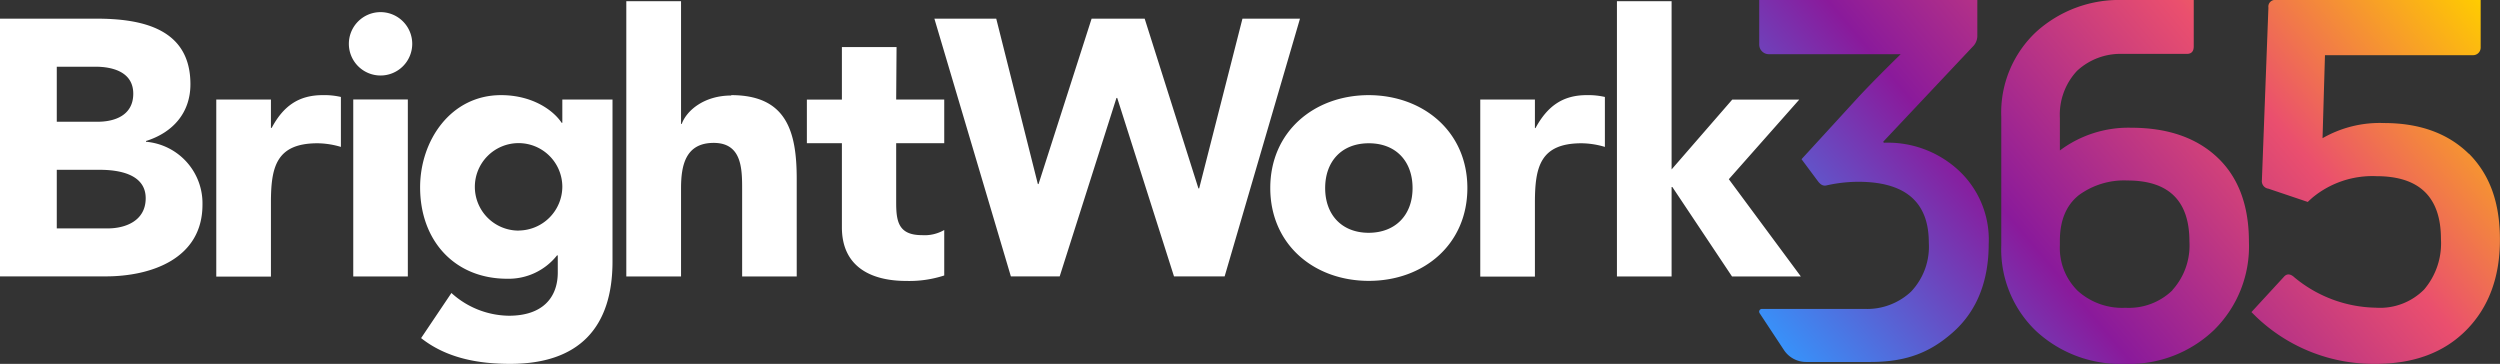
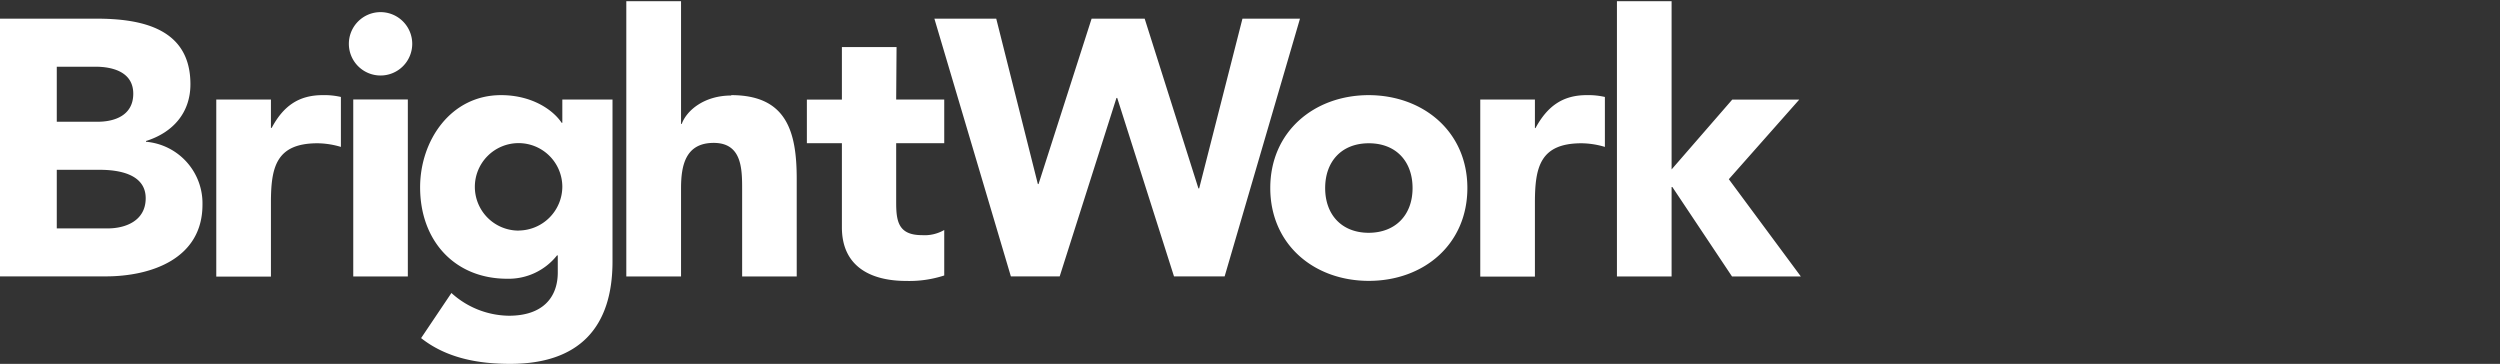
<svg xmlns="http://www.w3.org/2000/svg" width="329.79" height="48" viewBox="0 0 329.79 48">
  <rect x="0" y="0" width="329.79" height="48" fill="#333333" stroke="none" />
  <defs>
    <linearGradient id="linear-gradient" x1="241.24" y1="14908.25" x2="317.91" y2="14972.58" gradientTransform="matrix(1, 0, 0, -1, 0, 14961.5)" gradientUnits="userSpaceOnUse">
      <stop offset="0" stop-color="#3891f9" />
      <stop offset="0.34" stop-color="#8a1a9b" />
      <stop offset="0.69" stop-color="#ea4f6e" />
      <stop offset="1" stop-color="#fc0" />
    </linearGradient>
  </defs>
  <g id="Layer_2" data-name="Layer 2">
    <g id="Layer_1-2" data-name="Layer 1">
      <g id="Layer_2-2" data-name="Layer 2">
        <g id="Layer_1-2-2" data-name="Layer 1-2">
          <path d="M74.18,16.2h-.09c-1.11-1.68-3.89-3.65-8-3.65-6.64,0-10.67,6-10.67,12.16,0,7.06,4.57,12.06,11.48,12.06a8.14,8.14,0,0,0,6.58-3.08h.1v2.25c0,3.31-2,5.71-6.44,5.71a11.46,11.46,0,0,1-7.59-3l-4,5.95C58.94,47.28,63.17,48,67.3,48c9,0,13.5-4.71,13.5-13.5V13.13H74.18ZM68.42,30.42a5.77,5.77,0,1,1,5.76-5.77h0a5.81,5.81,0,0,1-5.77,5.76ZM19.26,18.7v-.1c3.51-1.1,5.86-3.69,5.86-7.49,0-7.4-6.48-8.65-12.44-8.65H0v34H13.93c6.05,0,12.78-2.35,12.78-9.46A8.15,8.15,0,0,0,19.26,18.7ZM7.49,8.8h5.09c2.35,0,5,.73,5,3.56s-2.4,3.7-4.71,3.7H7.49Zm6.73,21.33H7.49V22.4h5.67c2.45,0,6.06.53,6.06,3.75C19.22,29.12,16.57,30.13,14.22,30.13ZM50.2,1.6a4.18,4.18,0,1,0,4.18,4.18h0A4.18,4.18,0,0,0,50.2,1.6Zm46.26,11c-3.51,0-5.86,1.92-6.53,3.75h-.09V.16H82.62V36.47h7.22V24.85c0-3,.57-6,4.31-6s3.75,3.46,3.75,6.16V36.47h7.2V23.6C105.1,17.35,103.76,12.55,96.46,12.55ZM35.84,16.87h-.1V13.13H28.53V36.49h7.21V26.73c0-4.66.67-7.83,6.15-7.83a11.12,11.12,0,0,1,3.08.48V12.79a9.73,9.73,0,0,0-2.4-.24C39.39,12.55,37.37,14,35.84,16.87ZM46.6,36.47h7.2V13.12H46.6ZM118.27,6.21h-7.21v6.93h-4.62v5.75h4.62V30c0,5.09,3.7,7.06,8.5,7.06a14.89,14.89,0,0,0,5-.72v-6a5.17,5.17,0,0,1-2.93.68c-3.13,0-3.41-1.83-3.41-4.33V18.89h6.34V13.13h-6.34Zm119.08,6.93h-8.84l-8,9.21V.16h-7.21V36.47h7.21V24.67h.1l7.87,11.8h9.08l-9.5-12.83Zm-34.78,3.75h-.09V13.13h-7.21V36.49h7.21V26.73c0-4.66.67-7.83,6.15-7.83a11.12,11.12,0,0,1,3.08.48V12.79a9.77,9.77,0,0,0-2.41-.24c-3.18,0-5.19,1.49-6.73,4.32Zm-22-4.34c-7.2,0-13,4.8-13,12.25s5.77,12.25,13,12.25,13-4.8,13-12.25S187.73,12.55,180.52,12.55Zm0,18.16c-3.59,0-5.76-2.4-5.76-5.9s2.16-5.91,5.76-5.91,5.77,2.4,5.77,5.91S184.13,30.71,180.52,30.71ZM163.9,2.46l-5.71,22.39h-.1L151,2.46h-7L137,24.28h-.09L131.42,2.46h-8.16l10.09,34h6.44l7.49-23.54h.1l7.49,23.54h6.68l9.94-34Z" fill="#fff" />
-           <path d="M258.17,22.29a13.75,13.75,0,0,0-9.67-3.46l-.07-.14L260.38,6a2,2,0,0,0,.46-1.19V0H232.07V5.88a1.27,1.27,0,0,0,1.27,1.27h17.39l-1.18,1.16h0c-1,1-2.45,2.43-4.27,4.36l-5.22,5.7h0L237.65,21l2.13,2.86c.36.49.71.72,1.2.59a19.27,19.27,0,0,1,4.15-.47q9.31,0,9.31,8a8.63,8.63,0,0,1-2.35,6.5,8.48,8.48,0,0,1-6.16,2.27l-13.5,0a.37.37,0,0,0-.37.36.47.47,0,0,0,.06.2l3.22,4.88a3.51,3.51,0,0,0,2.91,1.56h8.47c4.71,0,7.91-1.22,11-4s4.62-6.71,4.62-11.55A12.45,12.45,0,0,0,258.17,22.29Zm23-5.44a15.09,15.09,0,0,0-9.44,3V15.54A8.46,8.46,0,0,1,274,9.34a8.42,8.42,0,0,1,6-2.23h8.47c.62,0,.92-.33.92-1V0s-.32,0-.92,0H280a16.3,16.3,0,0,0-11.38,4.19A14.58,14.58,0,0,0,264,15.42V32.34a14.92,14.92,0,0,0,4.55,11.29A16.37,16.37,0,0,0,280.31,48a16.16,16.16,0,0,0,11.78-4.49,15.47,15.47,0,0,0,4.58-11.61q0-7.2-4.15-11.12T281.16,16.85Zm5.41,21.44a8.24,8.24,0,0,1-6.2,2.31,8.74,8.74,0,0,1-6.3-2.24,7.91,7.91,0,0,1-2.35-6v-.6q0-4,2.48-6a10.08,10.08,0,0,1,6.43-1.95q8.19,0,8.18,8.05a8.77,8.77,0,0,1-2.24,6.4Zm39.1-18q-4.14-4.07-11.25-4.06a15.12,15.12,0,0,0-8.05,2l.32-10.95h19.54a1,1,0,0,0,1-1h0V0h-27a.88.88,0,0,0-1,1l-.86,22.77a1,1,0,0,0,.86,1.12l5.19,1.75s.17-.17.62-.57a12.41,12.41,0,0,1,8.44-2.83q8.52,0,8.51,8.31a9.39,9.39,0,0,1-2.21,6.63,8.18,8.18,0,0,1-6.37,2.41,17.25,17.25,0,0,1-10.75-4c-.53-.49-1-.52-1.39-.07L297,41.17l.69.68A22.4,22.4,0,0,0,313.37,48q7.59,0,12-4.48c2.95-3,4.42-7,4.41-11.94S328.41,23,325.67,20.25Z" fill="url(#linear-gradient)" />
        </g>
      </g>
    </g>
  </g>
</svg>